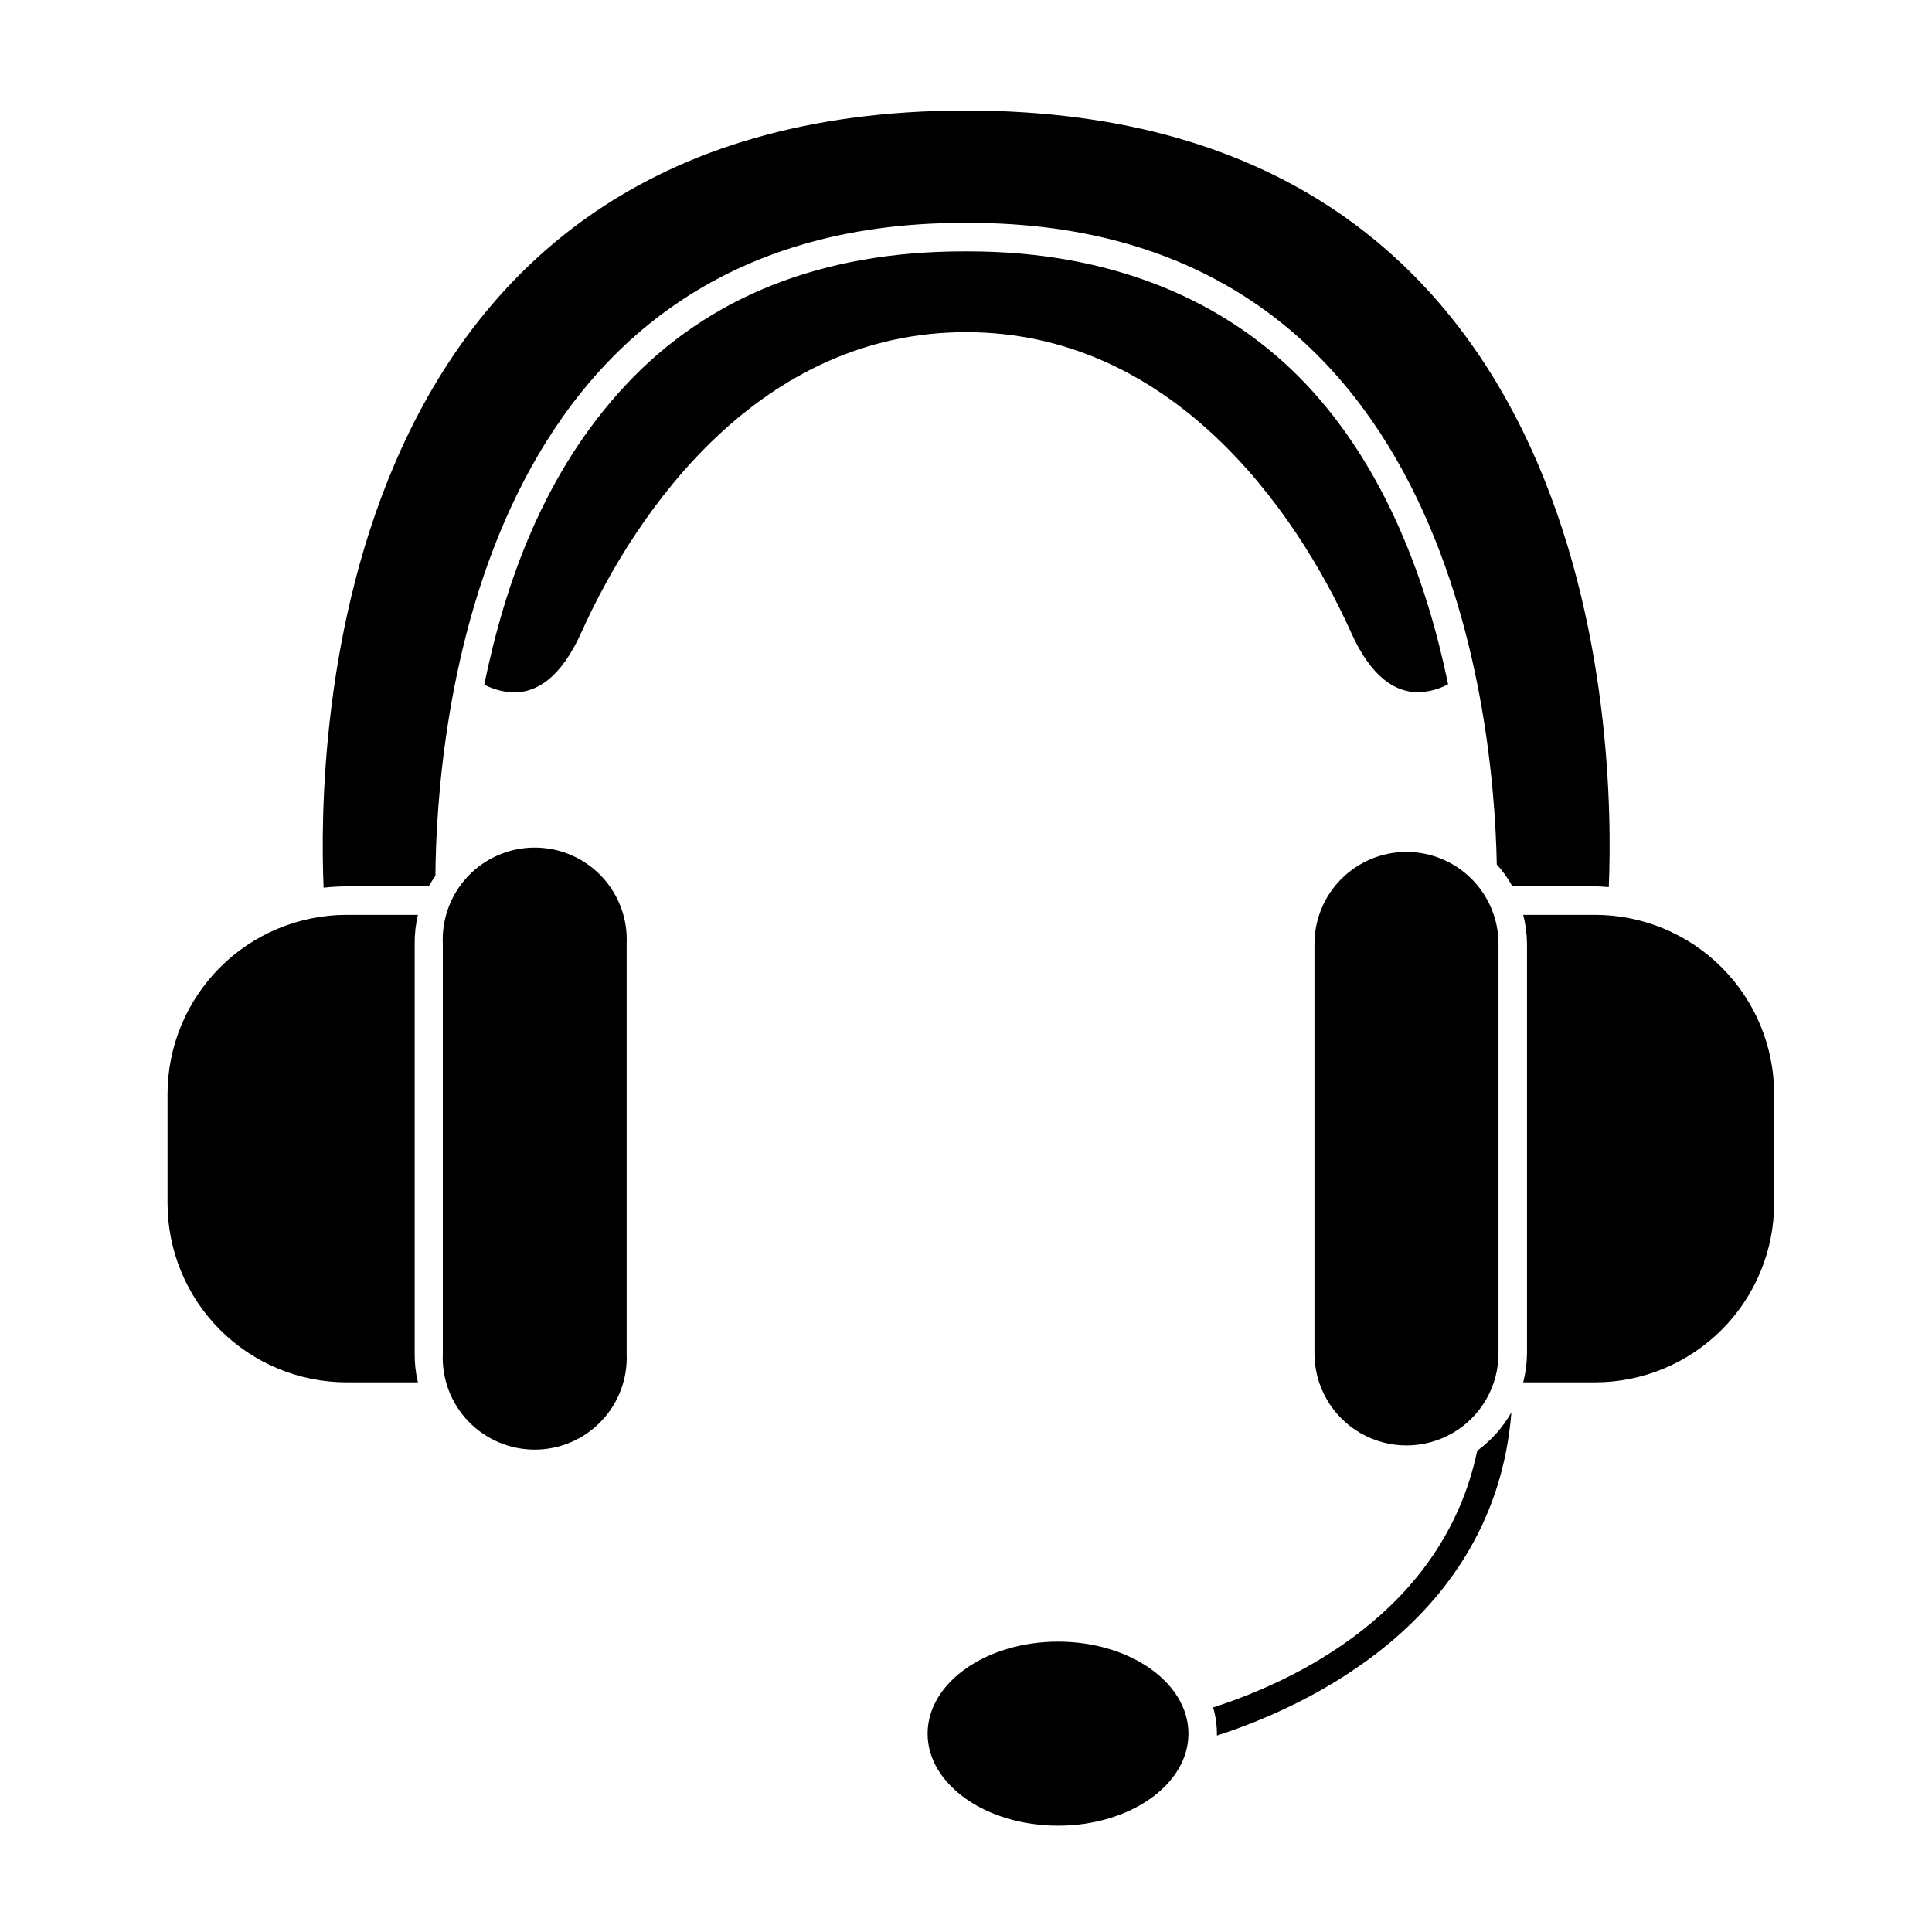
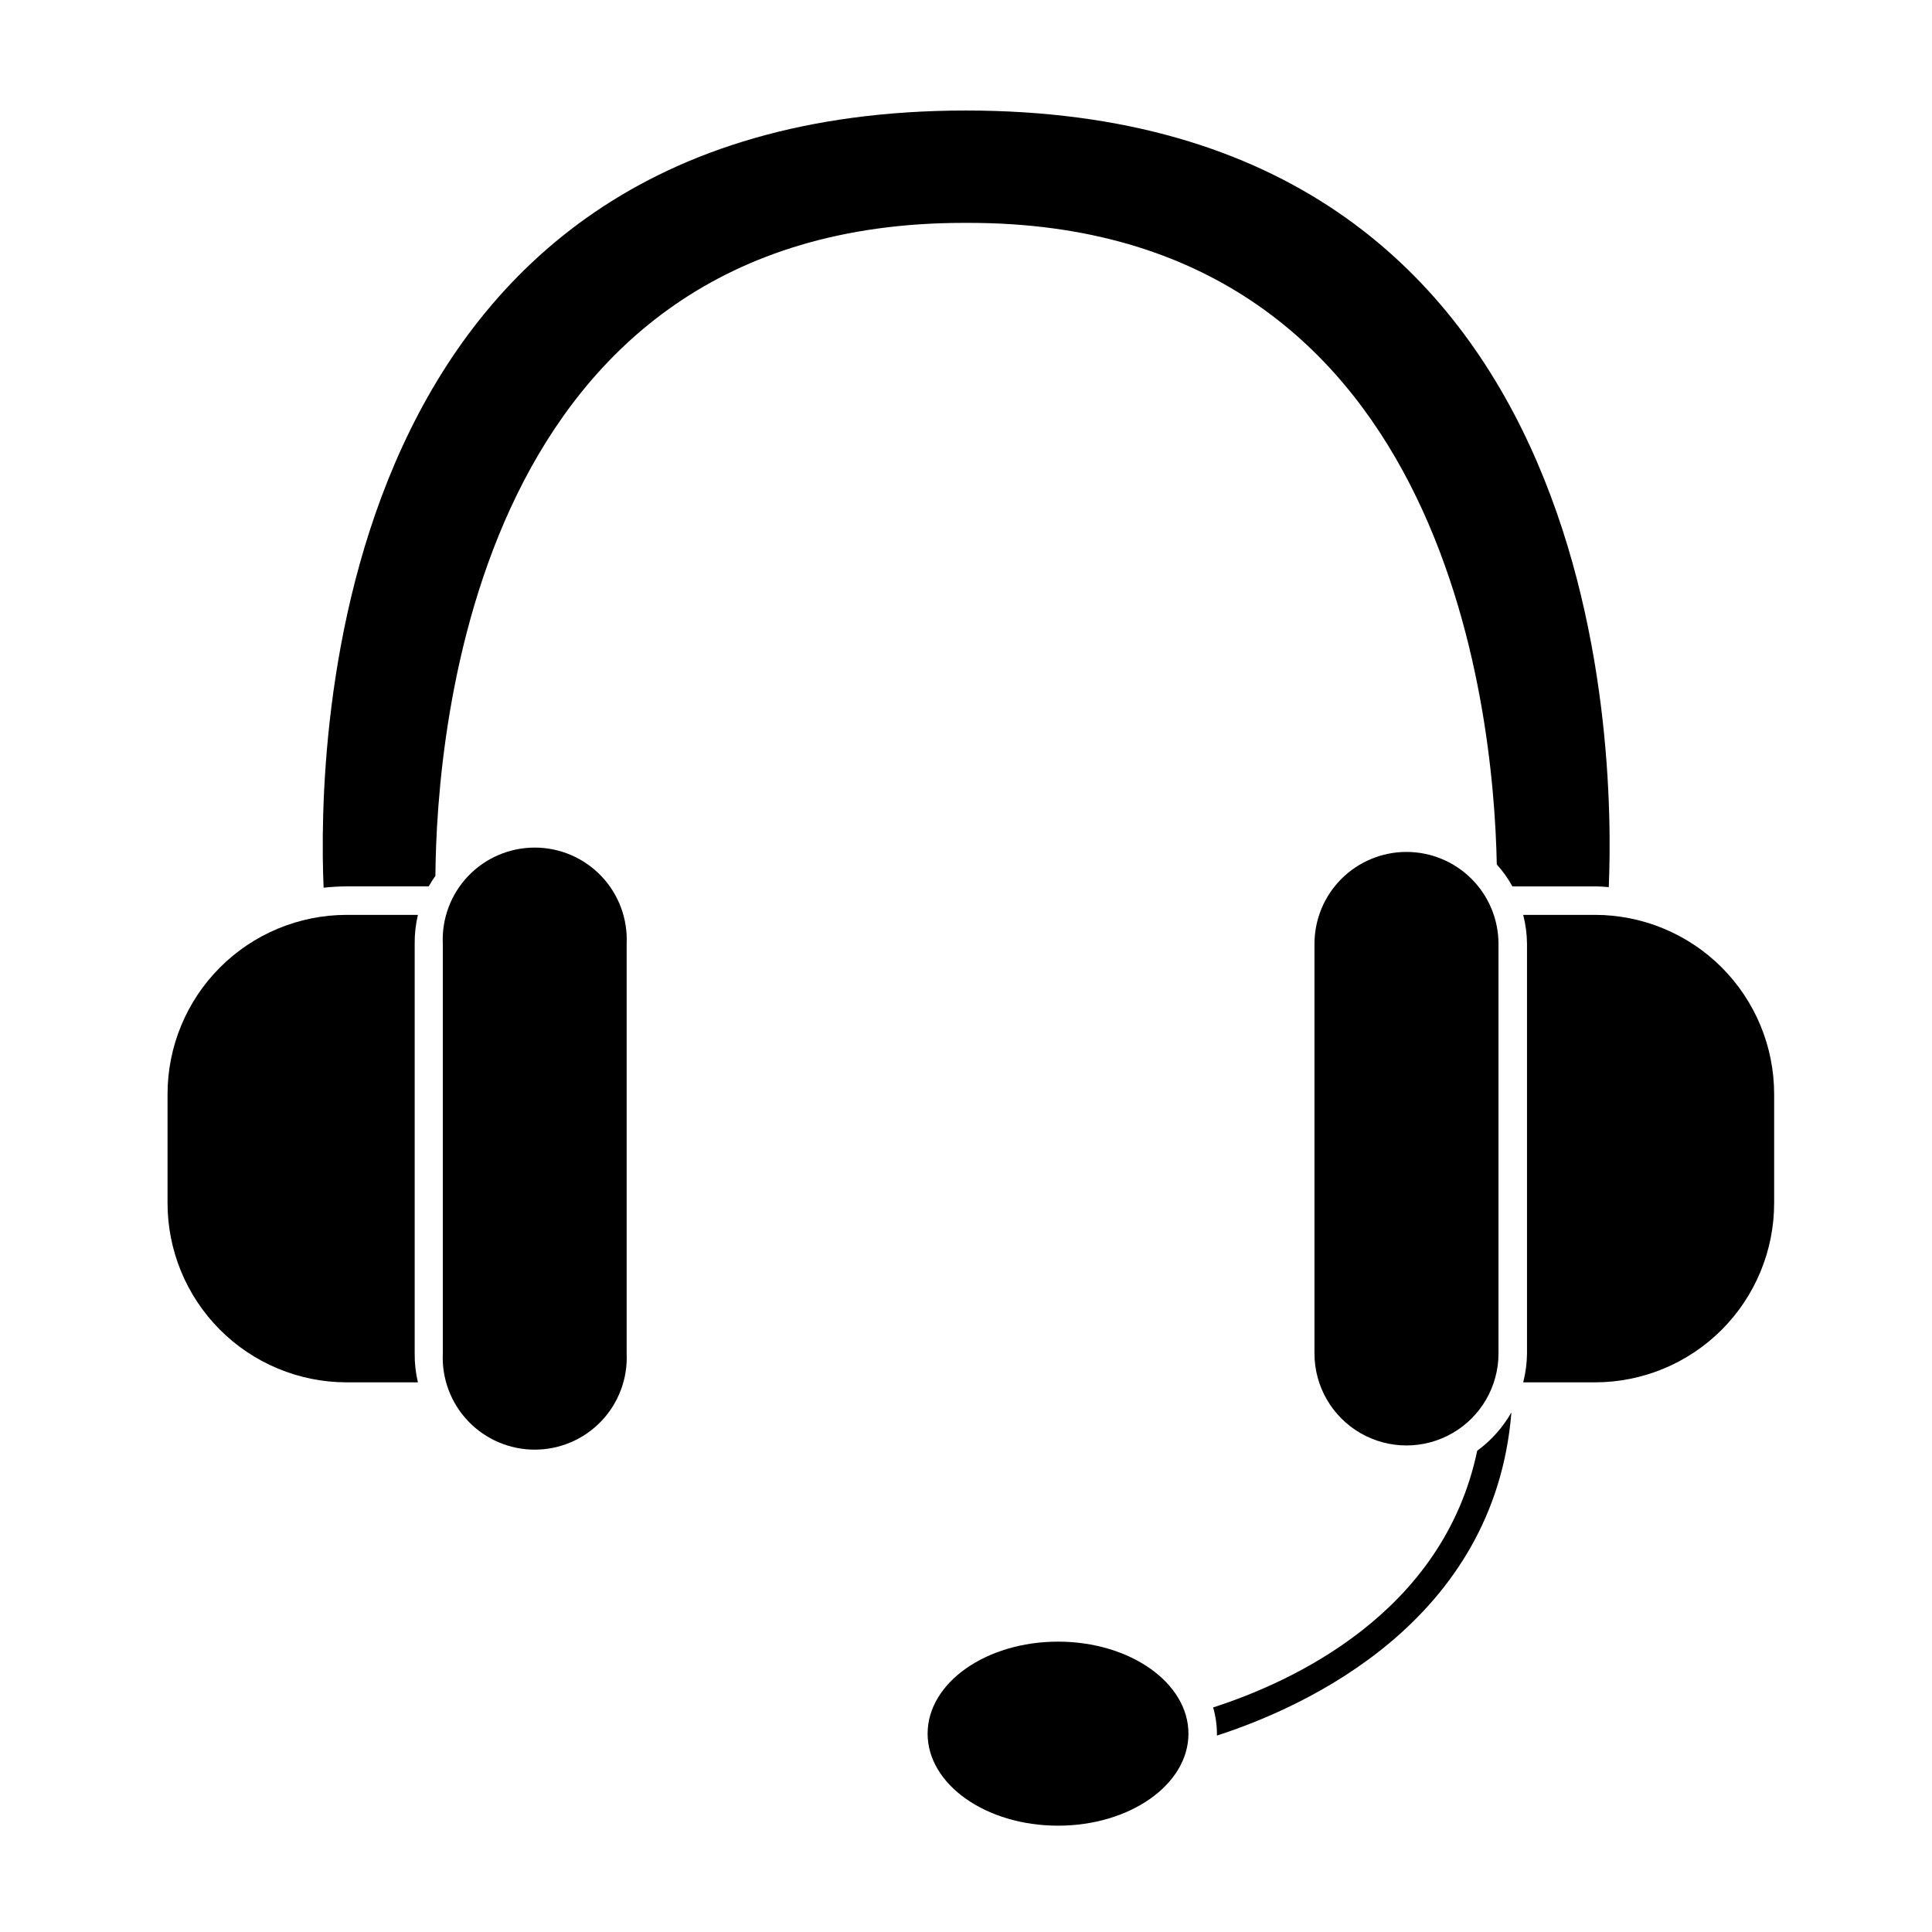
<svg xmlns="http://www.w3.org/2000/svg" fill="#000000" width="800px" height="800px" version="1.1" viewBox="144 144 512 512">
  <g>
-     <path d="m400.7 210.62h-1.309c-37.332 0-67.461 11.84-89.426 35.266-21.965 23.426-32.145 52.898-37.633 79.551h-0.004c2.445 1.285 5.152 1.992 7.91 2.066 5.996 0 12.395-3.828 17.836-15.922 14.609-32.492 47.359-79.551 101.92-79.551s87.41 47.059 102.02 79.504c5.391 12.09 11.84 15.922 17.785 15.922v-0.004c2.785-0.062 5.512-0.789 7.961-2.117-5.492-26.602-16.273-56.879-37.633-79.5-21.363-22.621-52.098-35.215-89.43-35.215z" />
    <path d="m570.34 379.09c1.613-37.535-0.656-205.8-170.34-205.8-169.68 0-171.85 168.73-170.24 205.96 1.992-0.219 3.992-0.336 5.996-0.352h21.867-0.004c0.531-0.961 1.117-1.887 1.766-2.773 0.301-38.641 10.629-173.06 140.01-173.06h1.309c125.95 0 139.15 127.87 139.96 170.04h0.004c1.605 1.758 2.992 3.703 4.129 5.797h21.867c1.258 0 2.469 0.098 3.676 0.199z" />
    <path d="m254.75 386.45h-18.992c-12.574 0.039-24.621 5.062-33.496 13.969-8.879 8.906-13.863 20.969-13.863 33.543v28.867c0 12.574 4.984 24.633 13.863 33.539 8.875 8.906 20.922 13.93 33.496 13.969h18.992c-0.594-2.508-0.883-5.078-0.855-7.656v-108.57c-0.027-2.578 0.262-5.152 0.855-7.66z" />
    <path d="m535.47 528.47c-9.02 43.078-49.172 61.316-69.98 68.016 0.664 2.273 1.004 4.633 1.008 7.004v0.453c23.426-7.559 73.605-30.23 78.039-85.648h0.004c-2.273 3.996-5.363 7.461-9.07 10.176z" />
    <path d="m261.35 502.68c-0.305 6.652 2.129 13.137 6.727 17.953 4.602 4.816 10.973 7.539 17.633 7.539 6.656 0 13.027-2.723 17.629-7.539 4.602-4.816 7.031-11.301 6.731-17.953v-108.57c0.301-6.652-2.129-13.141-6.731-17.957-4.602-4.812-10.973-7.535-17.629-7.535-6.66 0-13.031 2.723-17.633 7.535-4.598 4.816-7.031 11.305-6.727 17.957z" />
    <path d="m566.66 386.45h-18.996c0.645 2.504 0.984 5.074 1.008 7.66v108.57c-0.023 2.582-0.363 5.156-1.008 7.656h18.996c12.598 0 24.684-5.004 33.594-13.914 8.91-8.91 13.914-20.996 13.914-33.594v-28.867c0-12.602-5.004-24.688-13.914-33.598-8.91-8.906-20.996-13.914-33.594-13.914z" />
    <path d="m516.73 369.77c-6.465 0-12.668 2.57-17.242 7.141-4.574 4.574-7.141 10.777-7.141 17.246v108.52c0 8.711 4.648 16.762 12.191 21.117 7.543 4.356 16.84 4.356 24.383 0 7.547-4.356 12.195-12.406 12.195-21.117v-108.57c-0.016-6.461-2.59-12.648-7.16-17.211-4.574-4.562-10.766-7.125-17.227-7.125z" />
    <path d="m458.95 603.44c0 13.465-15.477 24.383-34.562 24.383-19.086 0-34.562-10.918-34.562-24.383 0-13.469 15.477-24.387 34.562-24.387 19.086 0 34.562 10.918 34.562 24.387" />
  </g>
</svg>